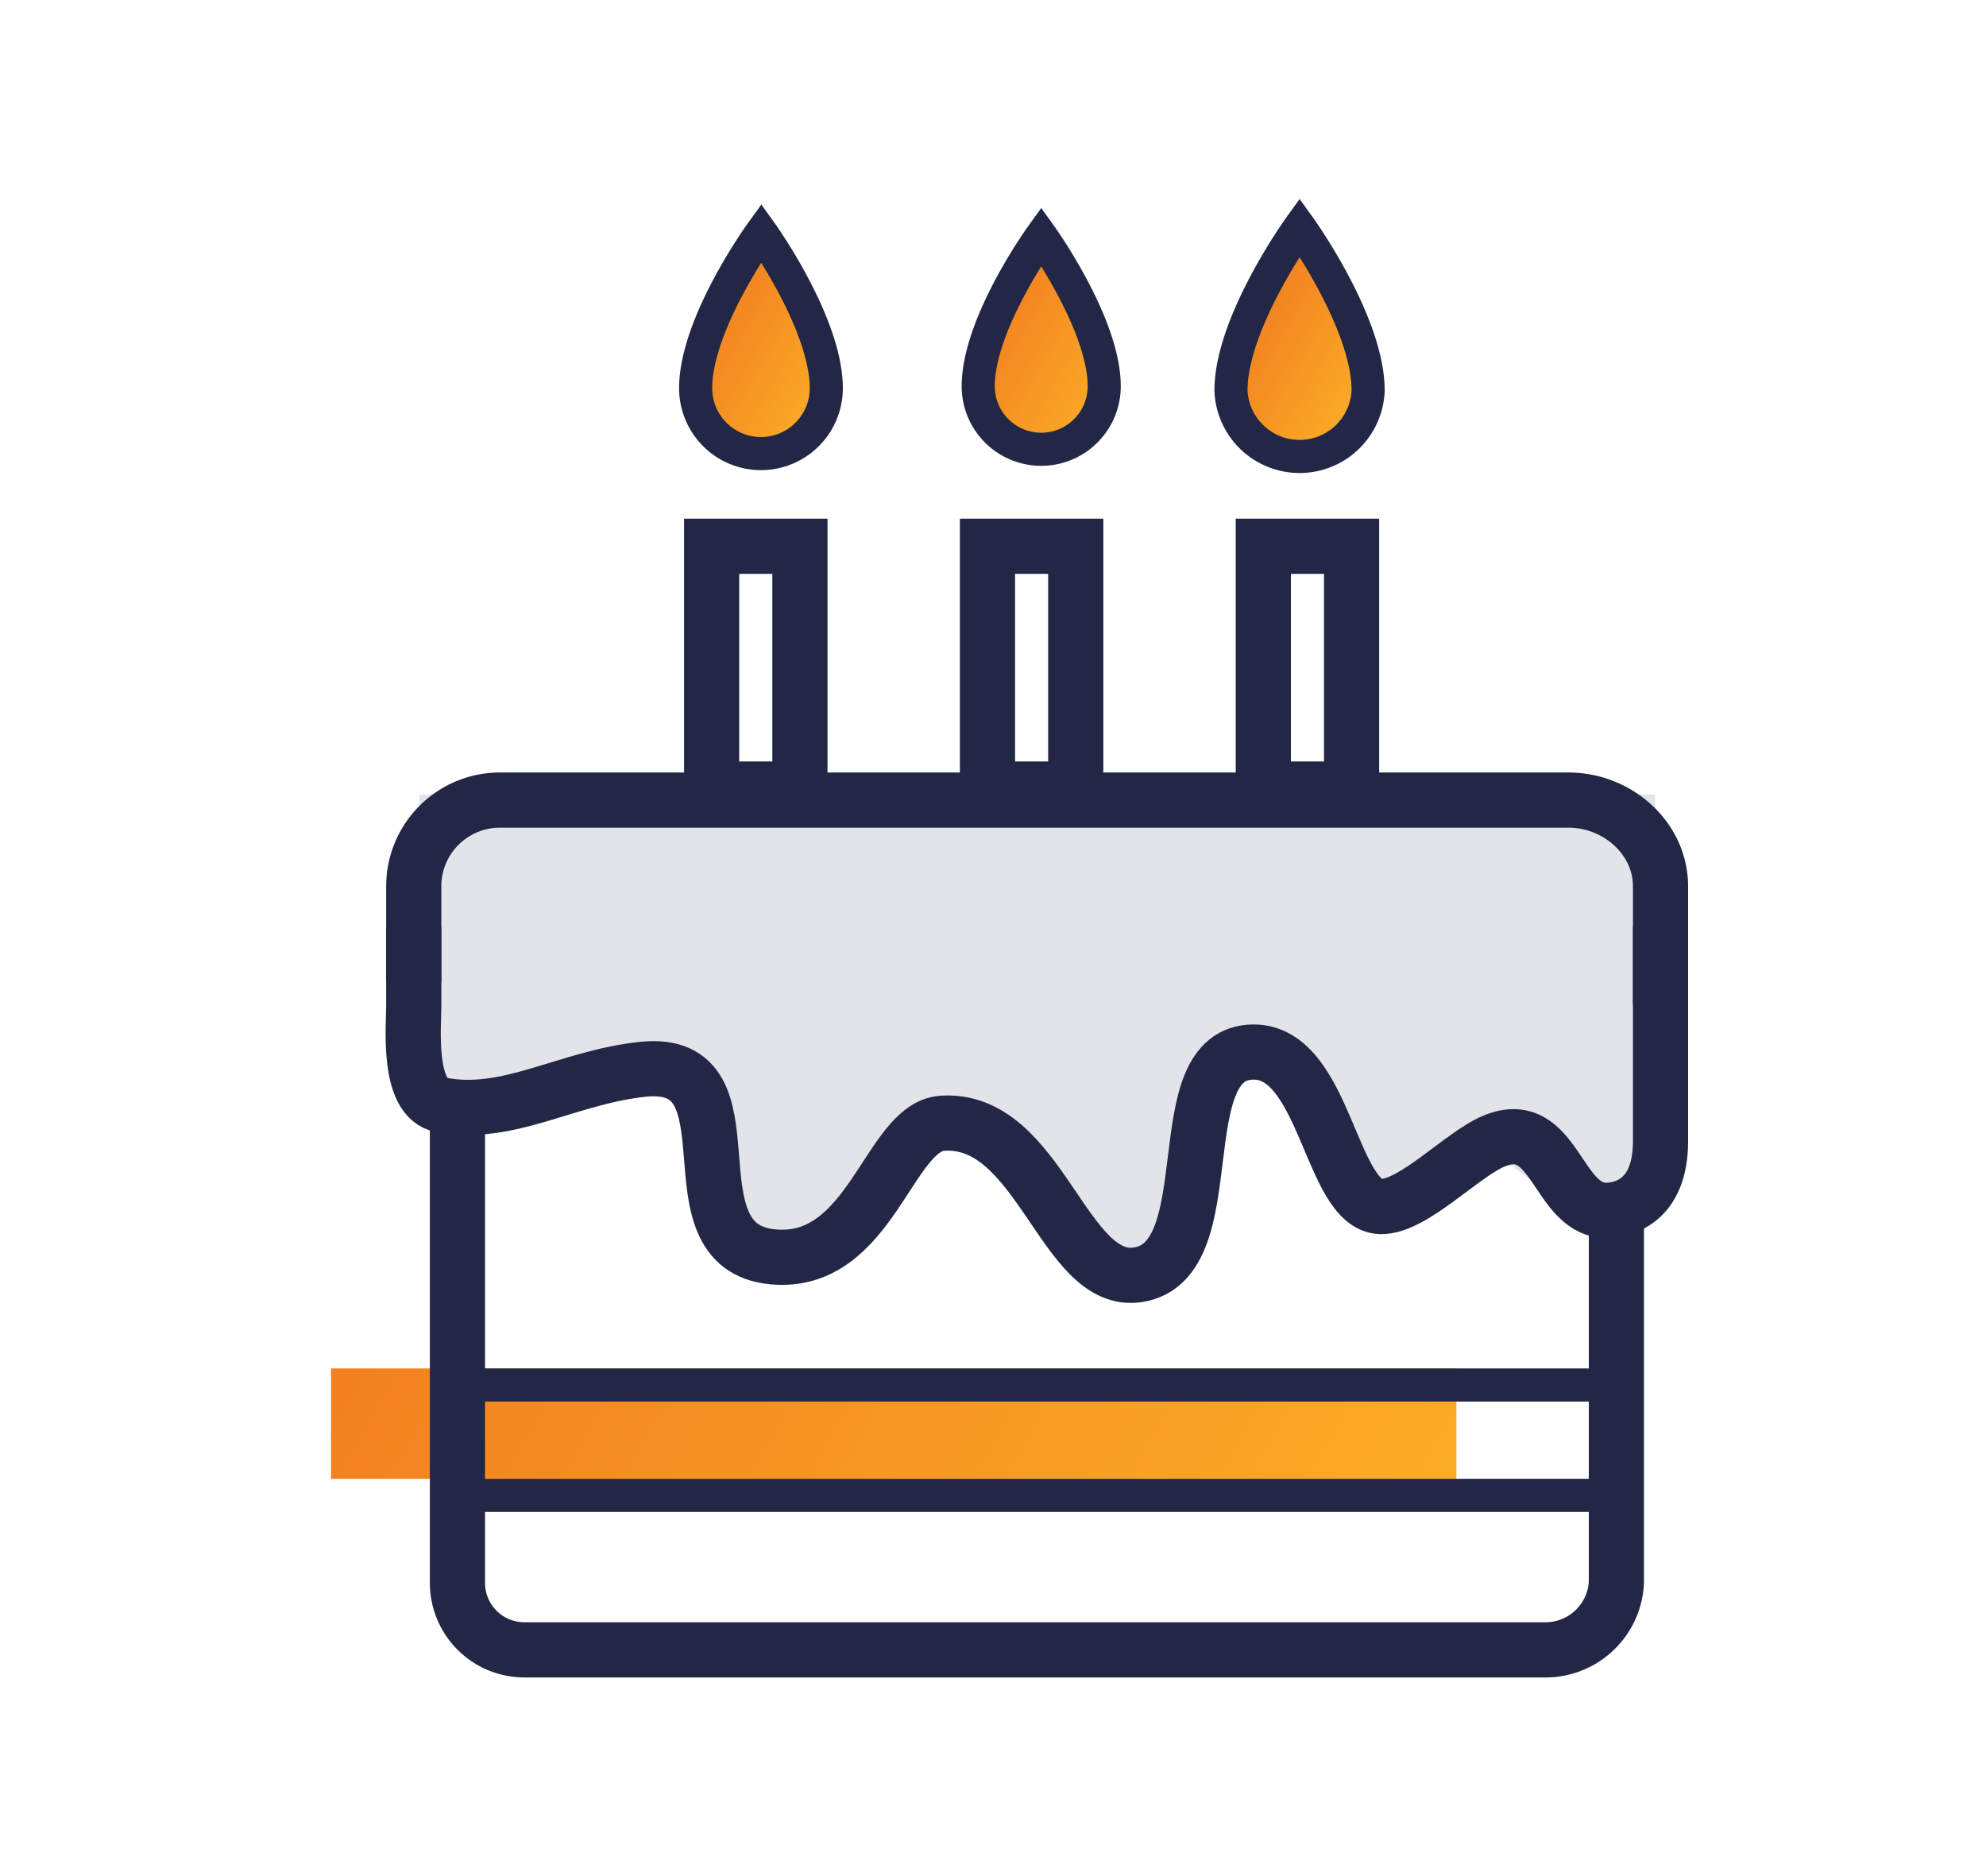
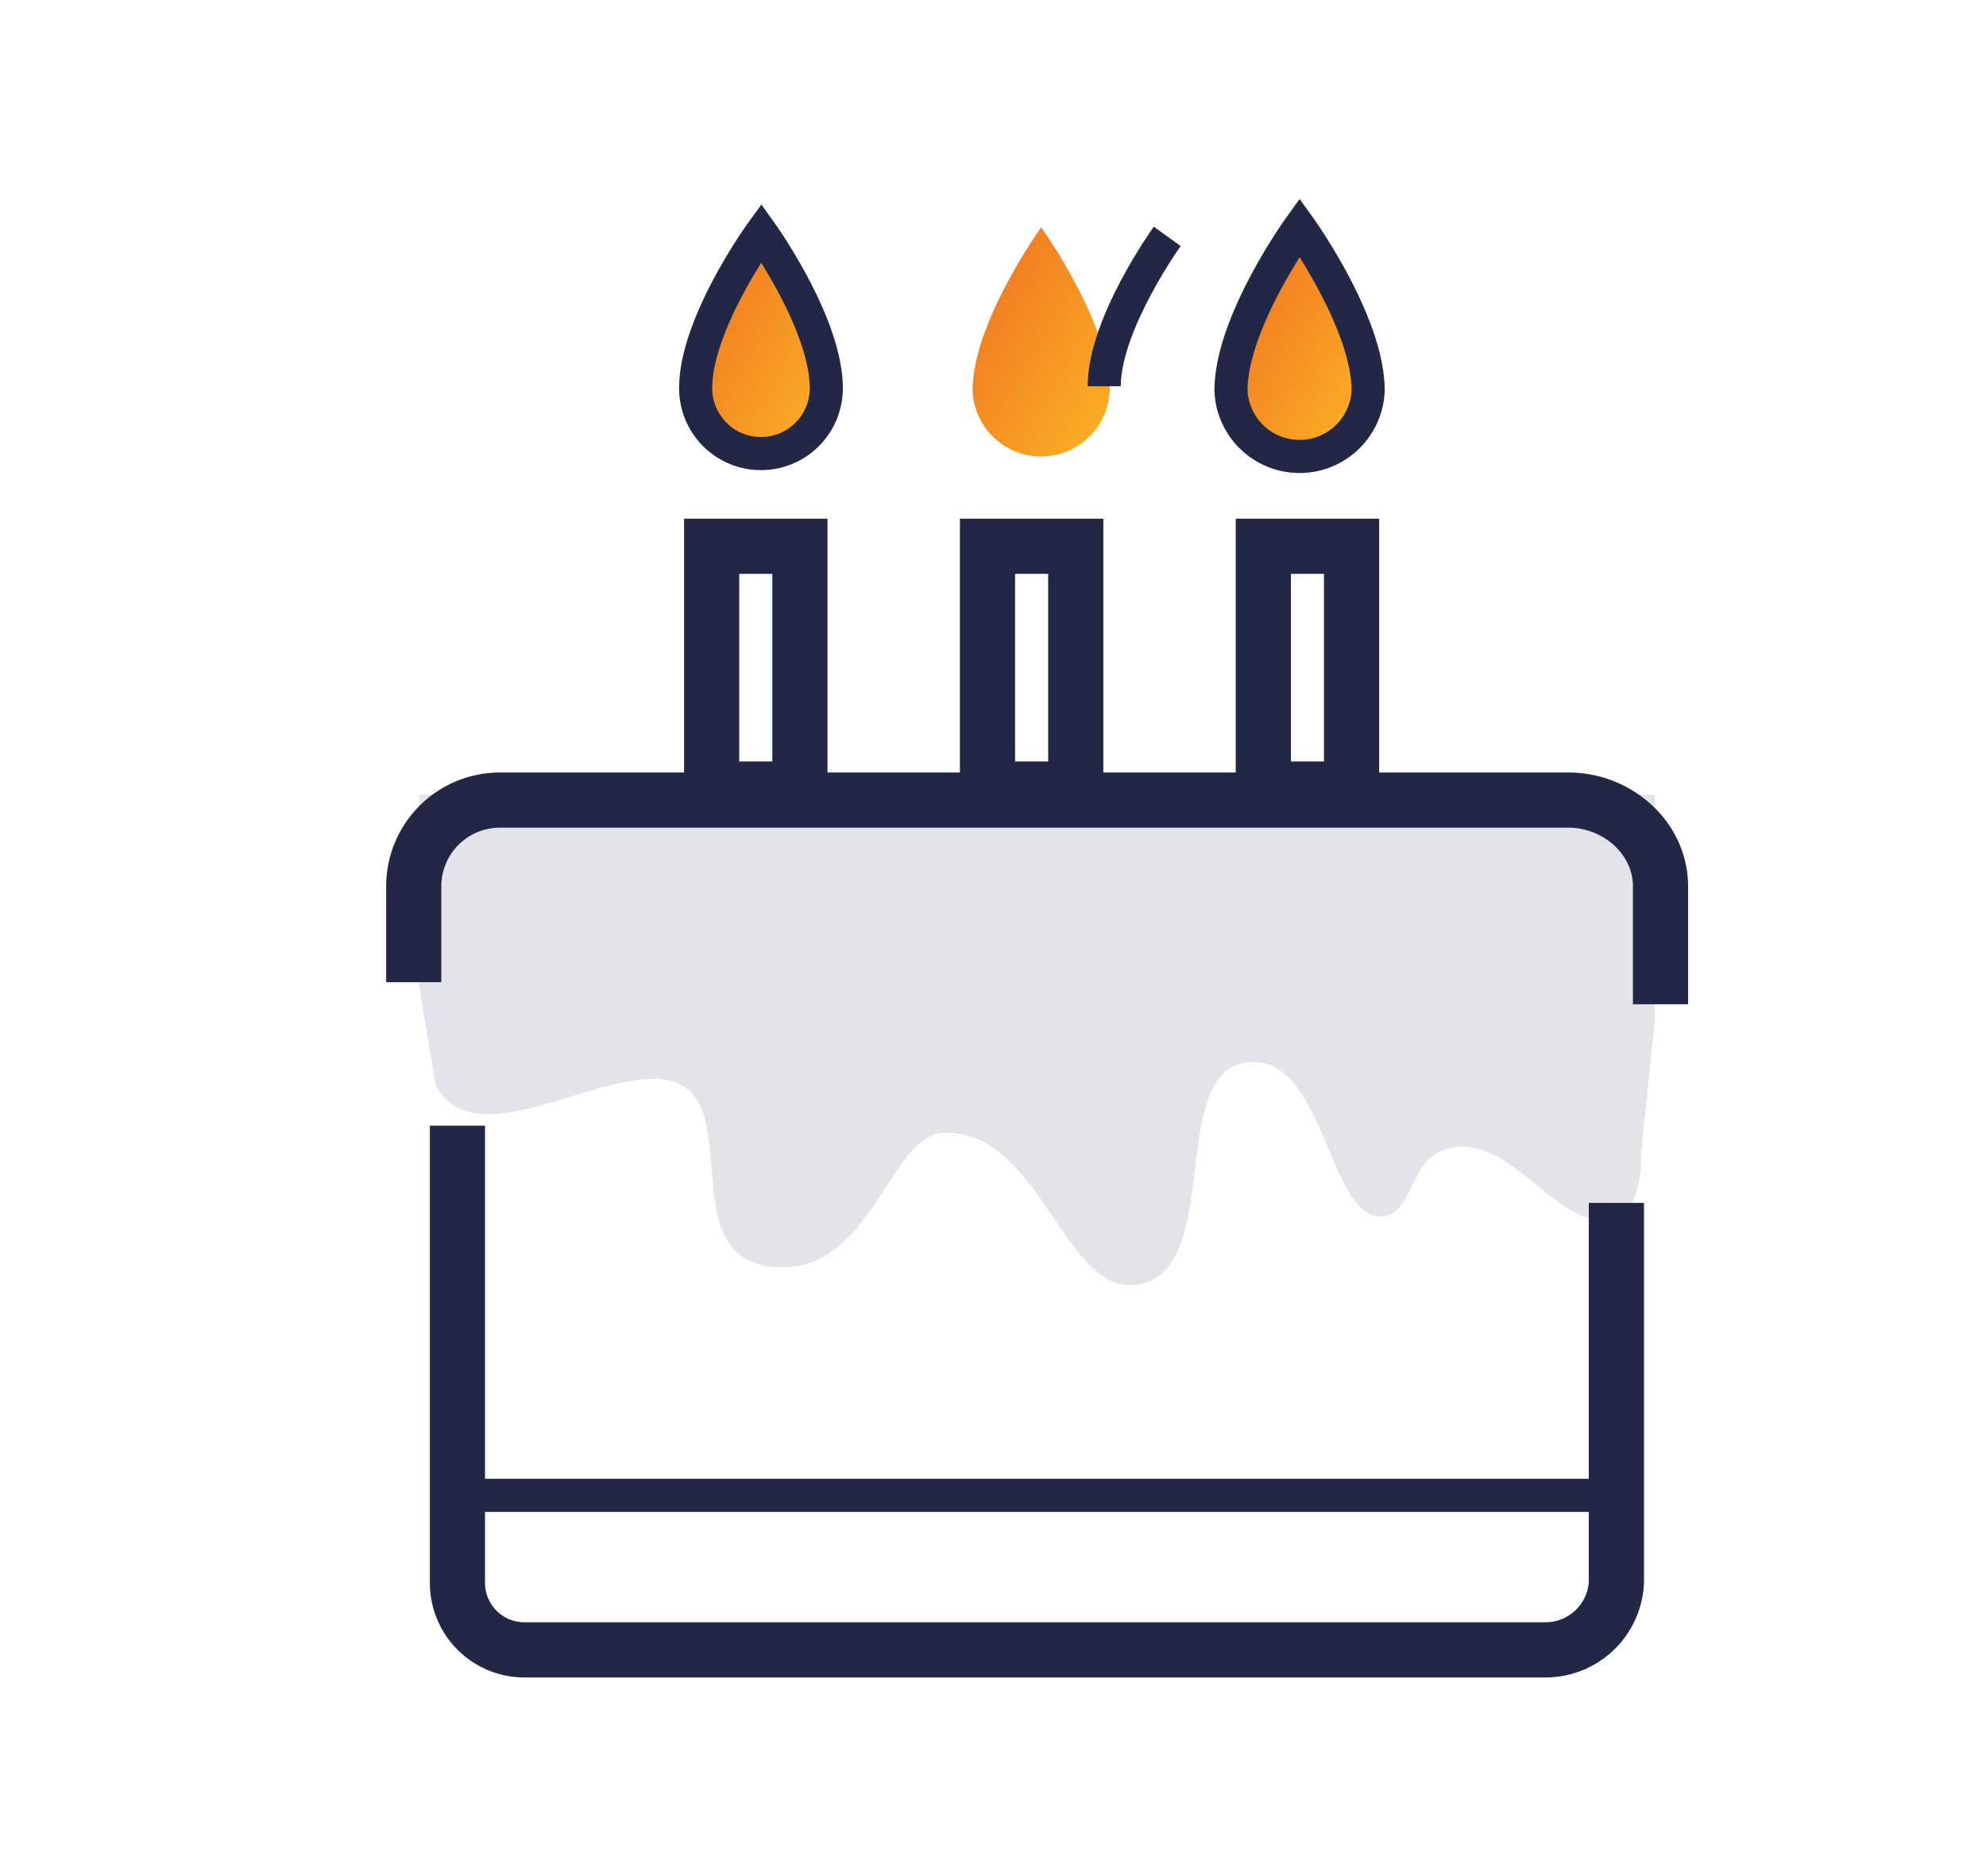
<svg xmlns="http://www.w3.org/2000/svg" xmlns:xlink="http://www.w3.org/1999/xlink" viewBox="0 0 180 170">
  <defs>
    <style>.cls-1{fill:url(#linear-gradient);}.cls-2{fill:#444b6c;opacity:0.15;}.cls-3,.cls-4{fill:none;stroke:#222745;stroke-miterlimit:10;}.cls-3{stroke-width:5px;}.cls-4{stroke-width:3px;}.cls-5{fill:url(#linear-gradient-2);}.cls-6{fill:url(#linear-gradient-3);}.cls-7{fill:url(#linear-gradient-4);}</style>
    <linearGradient id="linear-gradient" x1="40.58" y1="105.67" x2="121.42" y2="152.33" gradientUnits="userSpaceOnUse">
      <stop offset="0" stop-color="#f28121" />
      <stop offset="1" stop-color="#fbac26" />
    </linearGradient>
    <linearGradient id="linear-gradient-2" x1="89.46" y1="28.75" x2="101.4" y2="35.64" xlink:href="#linear-gradient" />
    <linearGradient id="linear-gradient-3" x1="64.23" y1="28.83" x2="75.75" y2="35.49" xlink:href="#linear-gradient" />
    <linearGradient id="linear-gradient-4" x1="113.26" y1="28.94" x2="124.22" y2="35.27" xlink:href="#linear-gradient" />
  </defs>
  <title>Artboard 18 copy 2</title>
  <g id="Layer_2" data-name="Layer 2">
-     <rect class="cls-1" x="30" y="124" width="102" height="10" />
    <path class="cls-2" d="M148.76,104.33c0,5.58-2.15,6.19-3.33,6.26-4.72.27-9.15-8.67-14.83-6.28-2.91,1.23-2.64,6-5.58,5.92-4.52-.16-5-14-11.43-14-8.13,0-2.44,18.91-10.46,20.17-6.77,1.08-8.85-14.3-17.74-13.73C80.52,103,79,115.61,70.06,114.8c-10-.91-1-18.09-11.78-17-6.93.74-15.63,6.42-18.79.53L38,89.44V72H150V92.25Z" />
    <path class="cls-3" d="M146.5,109v34.4a6.43,6.43,0,0,1-6.37,6.1H47.46a6.07,6.07,0,0,1-6-6.1V102" />
    <line class="cls-4" x1="41" y1="135.5" x2="147" y2="135.5" />
-     <line class="cls-4" x1="41" y1="125.5" x2="147" y2="125.5" />
-     <path class="cls-3" d="M150.5,84v19.41c0,5.57-3.52,6.19-4.7,6.26-4.72.28-4.74-8.65-10.42-6.26-2.91,1.22-7.33,6-10.26,5.92-4.53-.17-5-14-11.49-14-8.13,0-2.46,18.92-10.47,20.18-6.78,1.08-8.87-14.3-17.75-13.73-4.88.32-6.46,12.92-15.34,12.11-10-.91-1-18.1-11.79-17-6.93.74-12.19,4.39-18.3,3.23-3.1-.59-2.48-7.19-2.48-8.89V84" />
    <path class="cls-3" d="M150.5,91V80.32c0-4.4-3.93-7.82-8.33-7.82H45.43a7.81,7.81,0,0,0-7.93,7.82V89" />
    <rect class="cls-3" x="89.5" y="49.5" width="8" height="22" />
    <rect class="cls-3" x="64.5" y="49.5" width="8" height="22" />
    <rect class="cls-3" x="114.5" y="49.5" width="8" height="22" />
    <path class="cls-5" d="M100.58,35.39a6.22,6.22,0,0,1-12.43,0c0-6.17,6.22-14.79,6.22-14.79S100.58,29.22,100.58,35.39Z" />
    <path class="cls-6" d="M75,35.24a6,6,0,1,1-12,0c0-6,6-14.27,6-14.27S75,29.29,75,35.24Z" />
    <path class="cls-7" d="M123.48,35a5.71,5.71,0,0,1-11.42,0c0-5.66,5.71-13.58,5.71-13.58S123.48,29.38,123.48,35Z" />
-     <path class="cls-4" d="M100.08,35a5.71,5.71,0,1,1-11.42,0c0-5.66,5.71-13.58,5.71-13.58S100.08,29.38,100.08,35Z" />
+     <path class="cls-4" d="M100.08,35c0-5.66,5.71-13.58,5.71-13.58S100.08,29.38,100.08,35Z" />
    <path class="cls-4" d="M74.89,35.18a5.92,5.92,0,0,1-11.84,0C63.05,29.31,69,21.1,69,21.1S74.89,29.31,74.89,35.18Z" />
    <path class="cls-4" d="M124,35.39a6.22,6.22,0,0,1-12.43,0c0-6.17,6.22-14.79,6.22-14.79S124,29.22,124,35.39Z" />
  </g>
</svg>